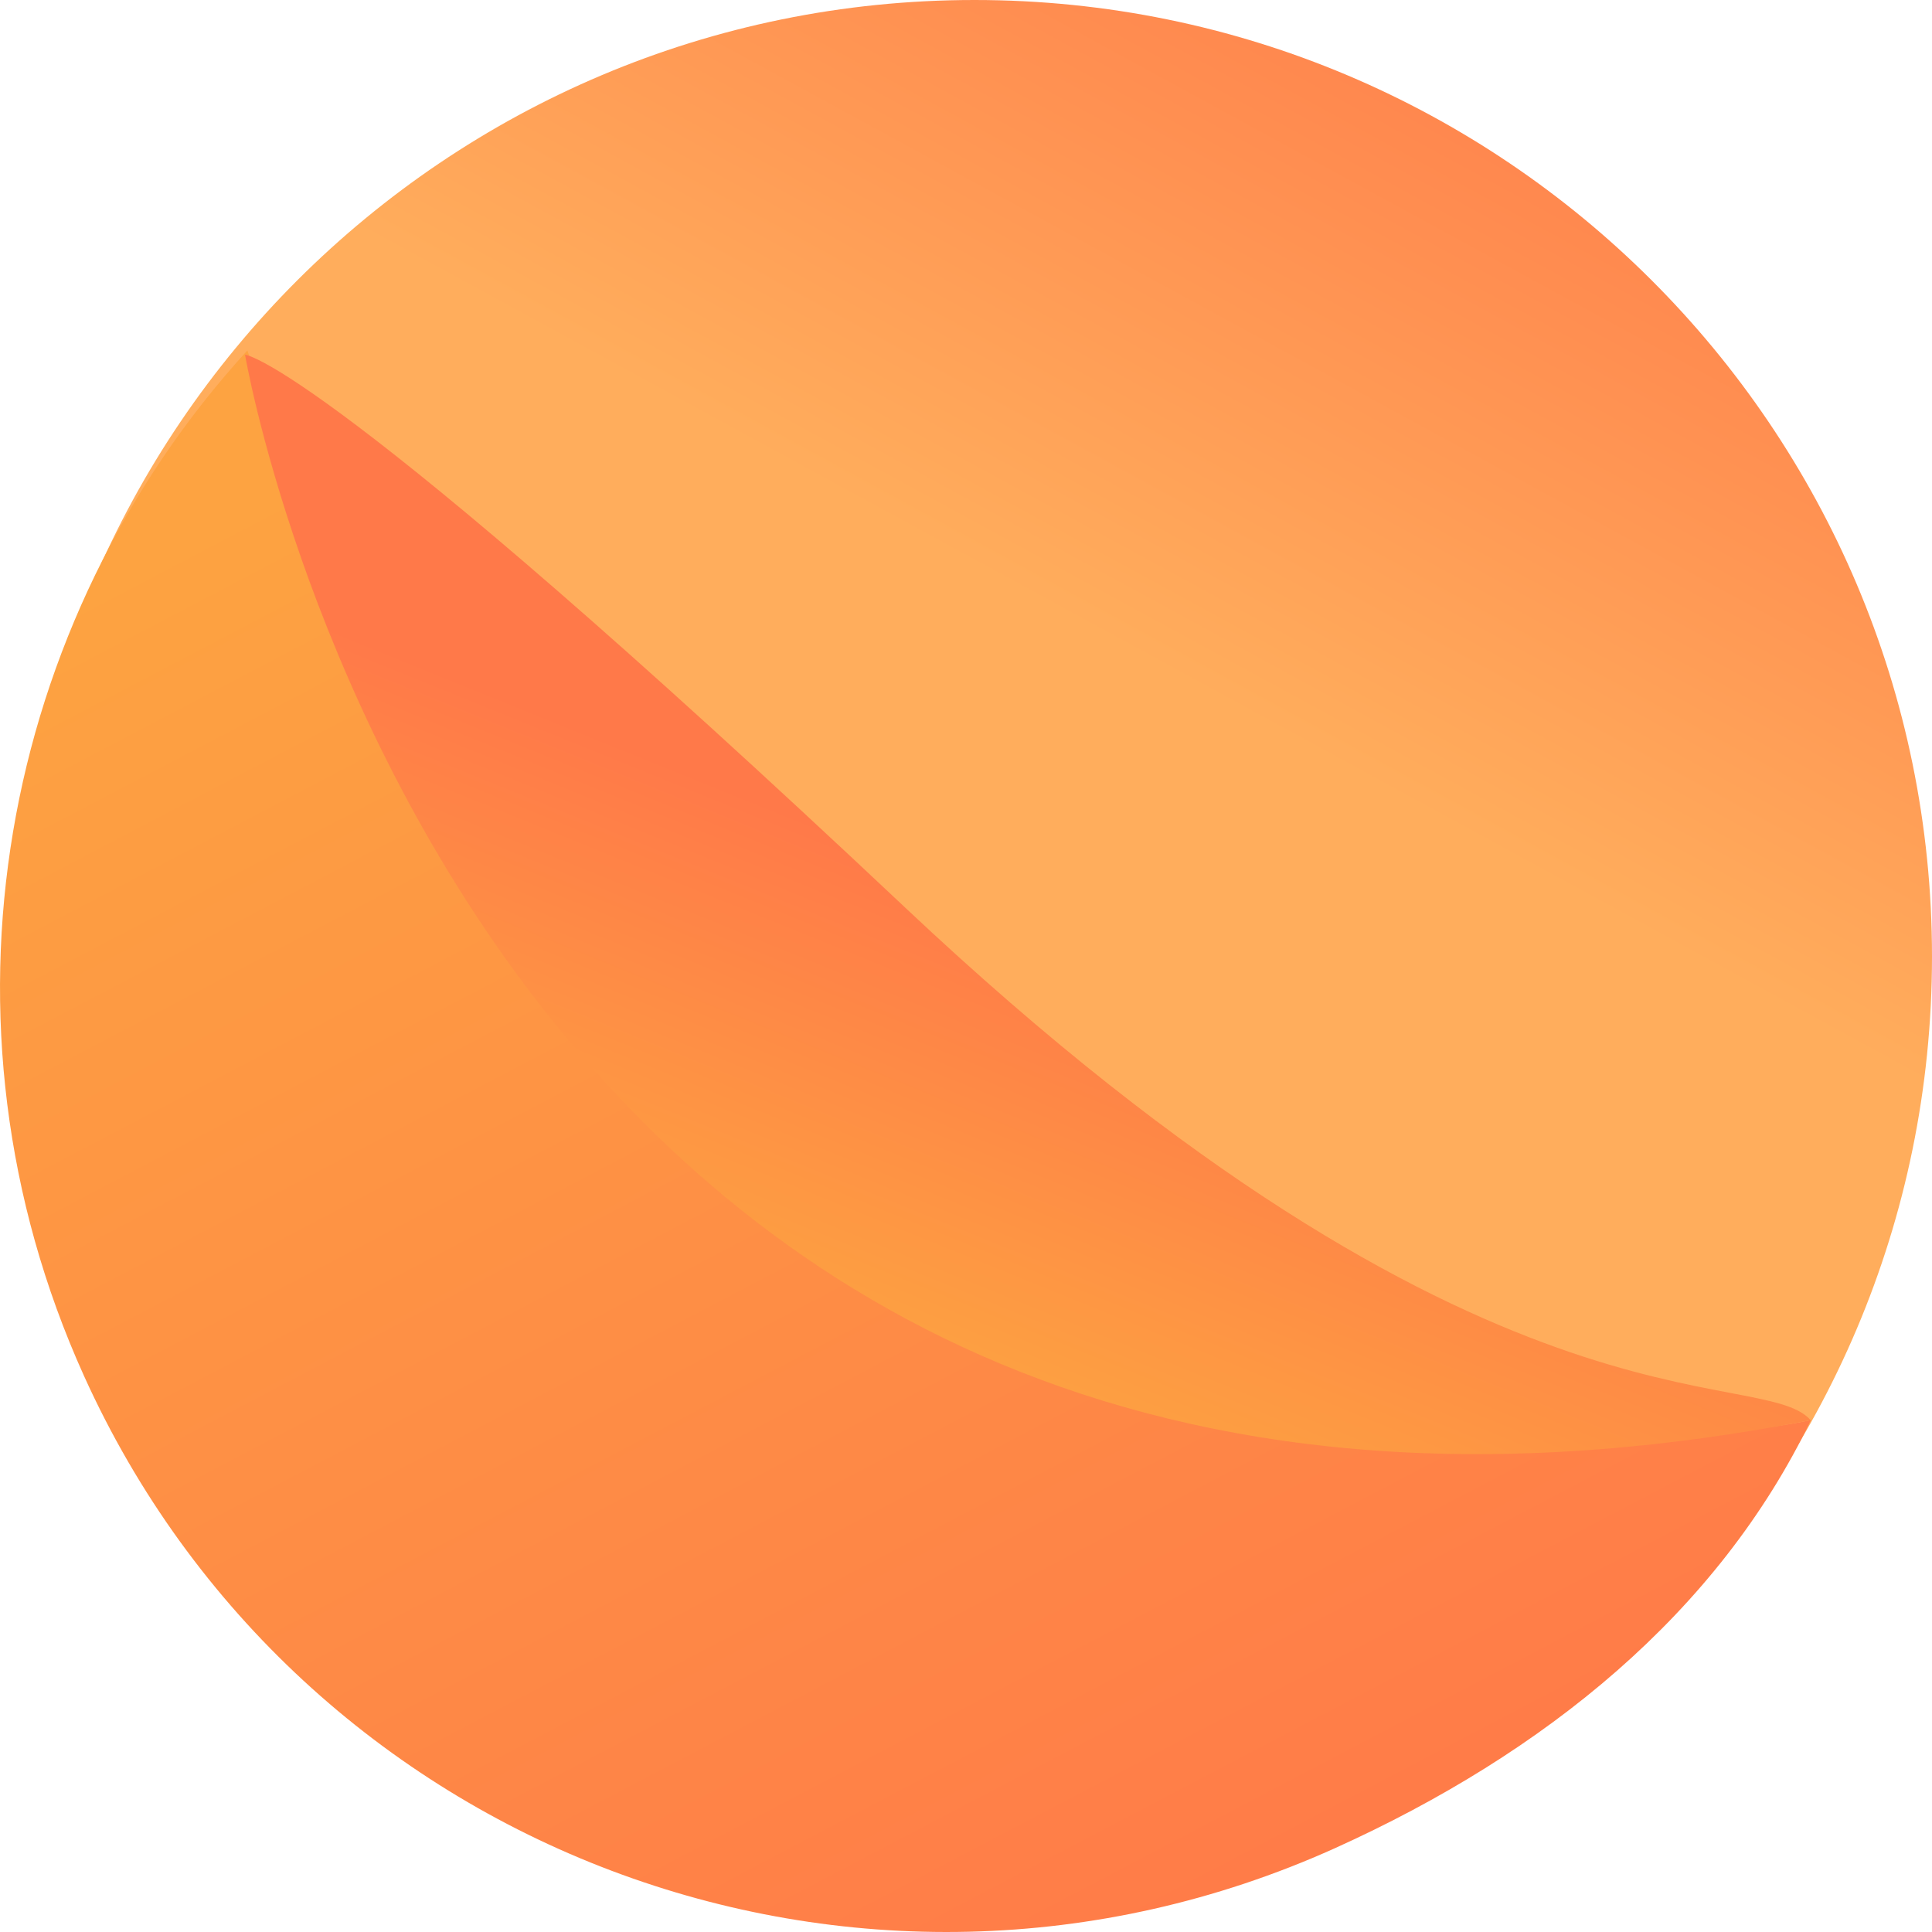
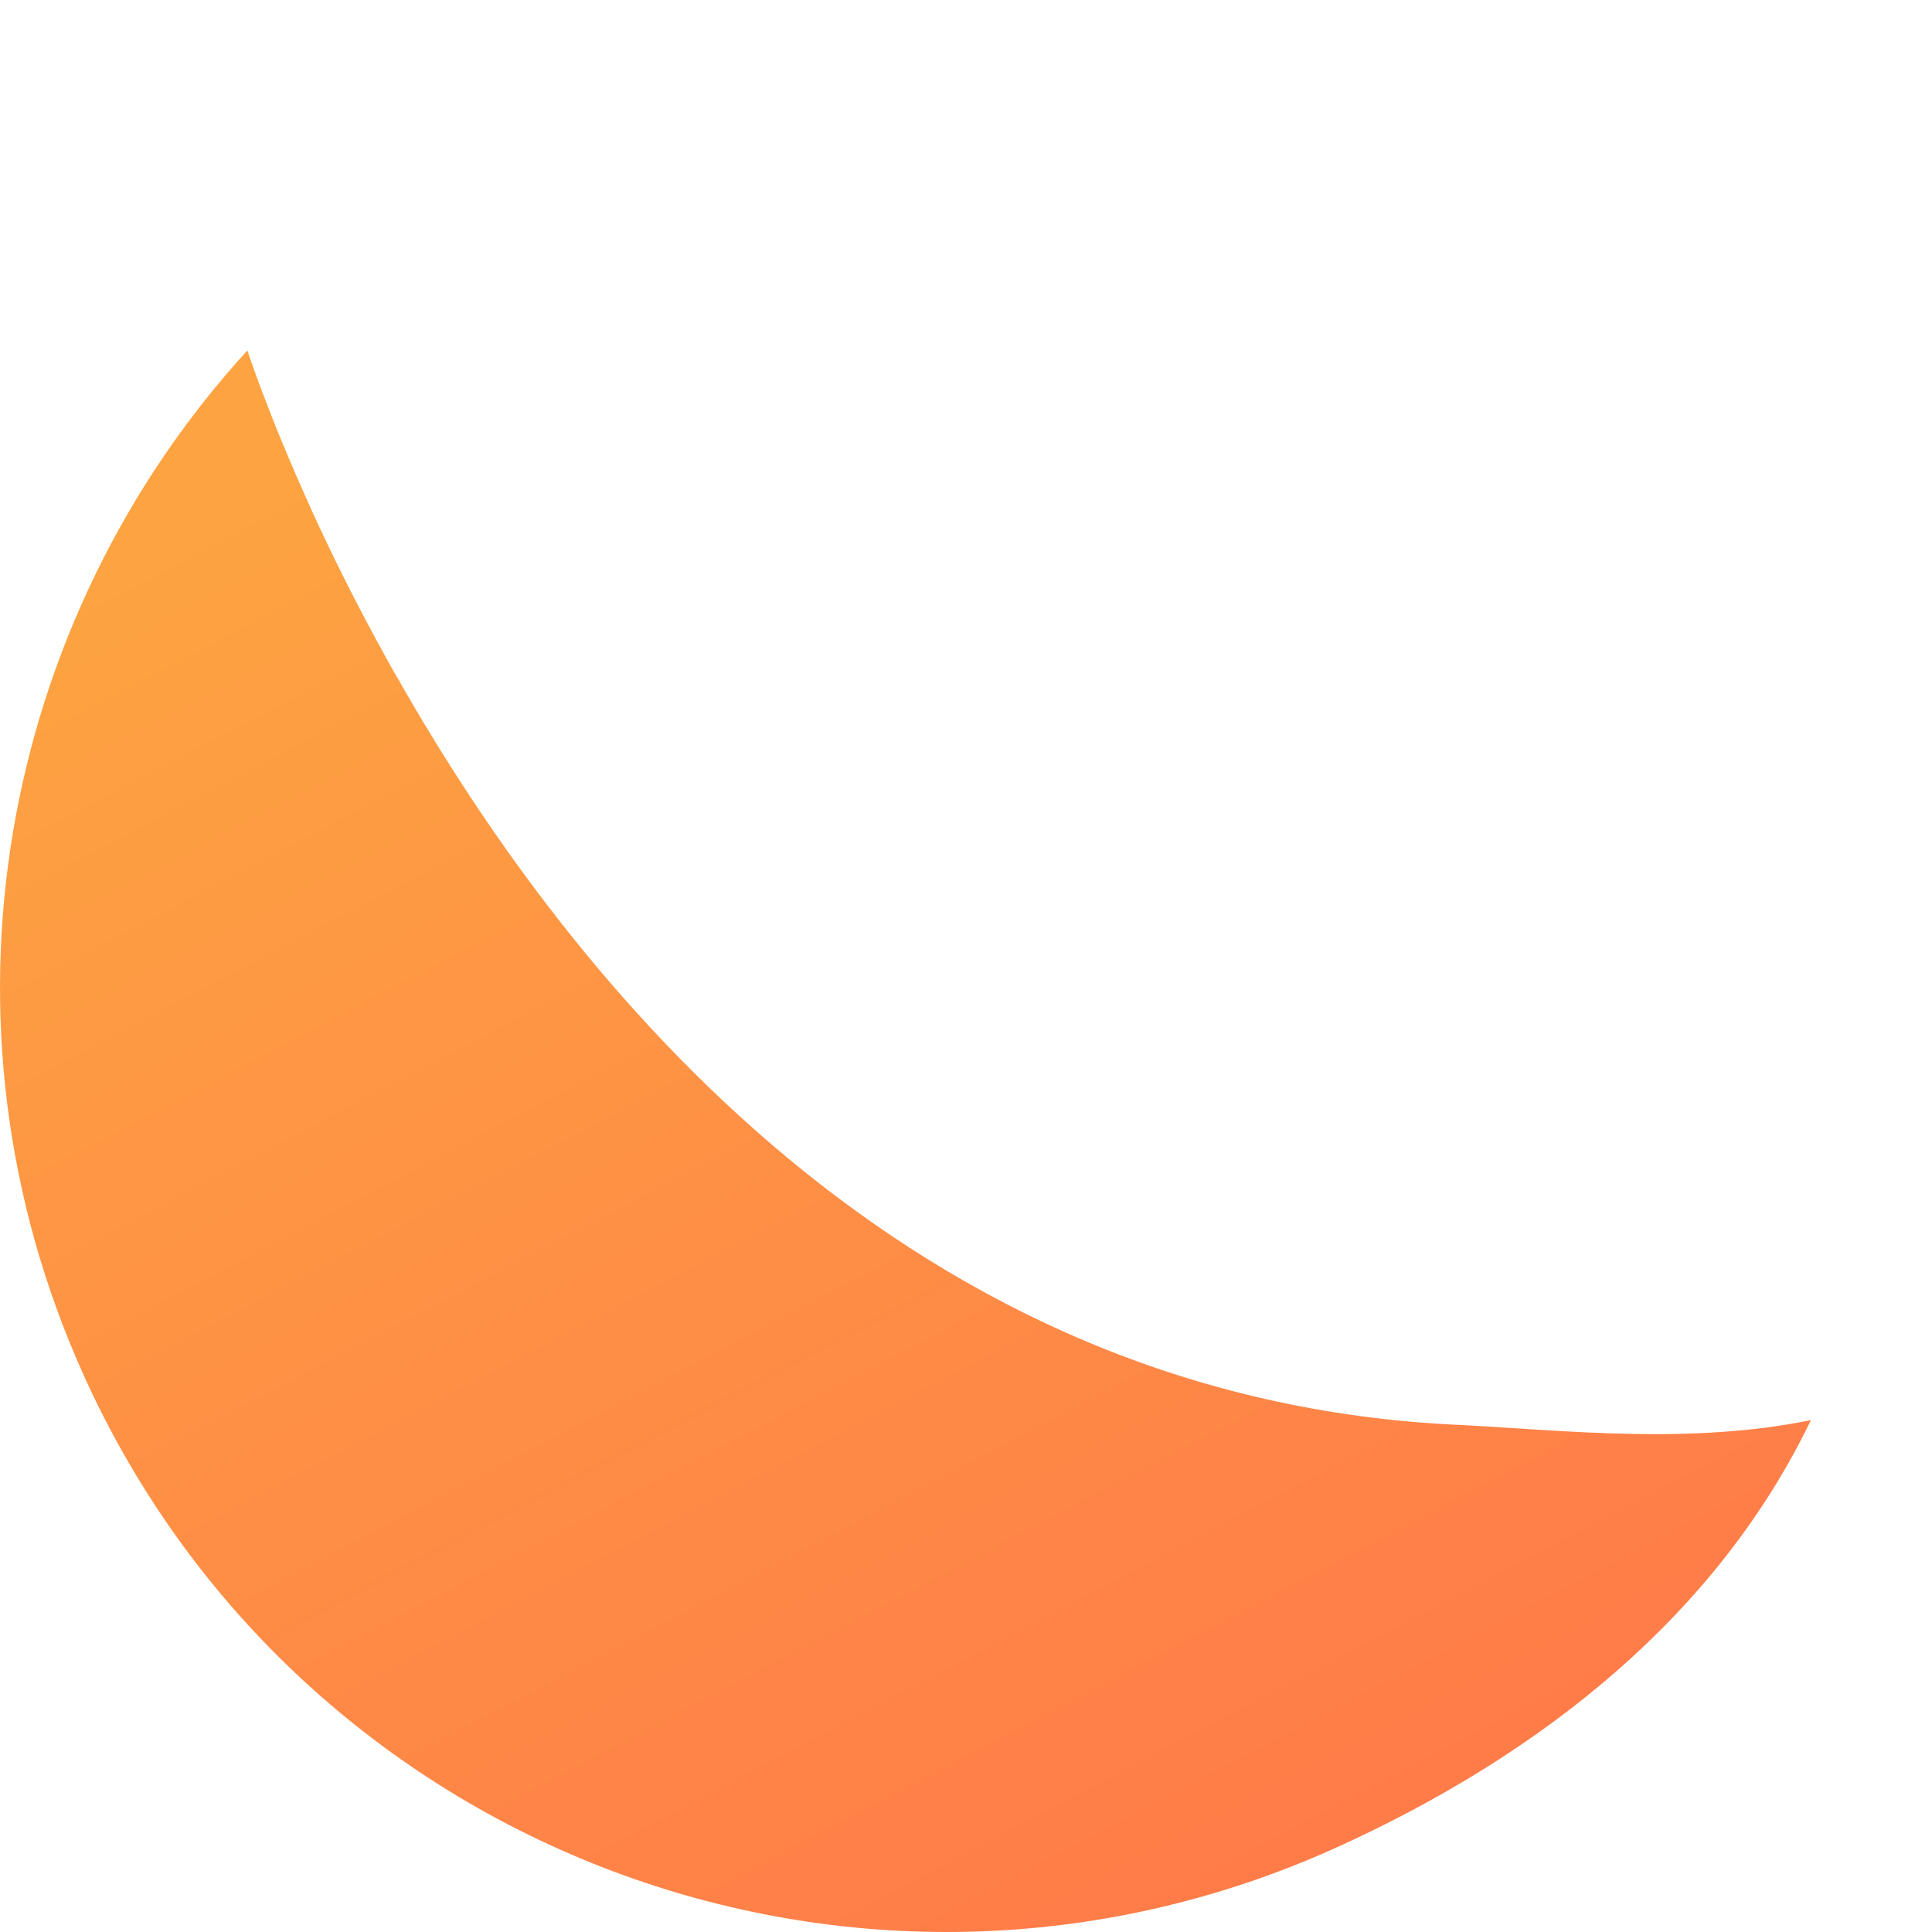
<svg xmlns="http://www.w3.org/2000/svg" width="24" height="24" viewBox="0 0 24 24" fill="none">
-   <path d="M12.105 23.766C18.674 23.766 24 18.446 24 11.883C24 5.32 18.674 0 12.105 0C5.537 0 0.211 5.32 0.211 11.883C0.211 18.446 5.537 23.766 12.105 23.766Z" fill="url(#paint0_linear_545_2375)" />
  <path d="M18.155 17.702C11.29 17.409 7.108 12.245 4.94 8.425C4.919 8.393 4.903 8.36 4.883 8.328C4.862 8.291 4.842 8.254 4.822 8.218C4.43 7.513 4.108 6.862 3.856 6.304C3.322 5.127 3.073 4.353 3.073 4.353C0.008 7.709 -0.946 12.689 1.043 17.091C3.713 22.996 10.667 25.623 16.581 22.96C19.194 21.779 21.342 20.036 22.496 17.641C21.008 17.947 19.447 17.771 18.155 17.702Z" fill="url(#paint1_linear_545_2375)" />
-   <path d="M22.496 17.641C5.837 20.883 3.044 4.41 3.044 4.406C3.044 4.406 4.031 4.479 11.246 11.276C18.465 18.073 21.86 16.928 22.492 17.641H22.496Z" fill="url(#paint2_linear_545_2375)" />
  <defs>
    <linearGradient id="paint0_linear_545_2375" x1="14.264" y1="8.241" x2="19.373" y2="-1.134" gradientUnits="userSpaceOnUse">
      <stop stop-color="#FFAD5C" />
      <stop offset="1" stop-color="#FF7949" />
    </linearGradient>
    <linearGradient id="paint1_linear_545_2375" x1="5.303" y1="5.086" x2="15.739" y2="24.983" gradientUnits="userSpaceOnUse">
      <stop stop-color="#FDA341" />
      <stop offset="1" stop-color="#FF7949" />
    </linearGradient>
    <linearGradient id="paint2_linear_545_2375" x1="7.208" y1="15.398" x2="9.425" y2="9.934" gradientUnits="userSpaceOnUse">
      <stop stop-color="#FDA341" />
      <stop offset="1" stop-color="#FF7949" />
    </linearGradient>
  </defs>
</svg>